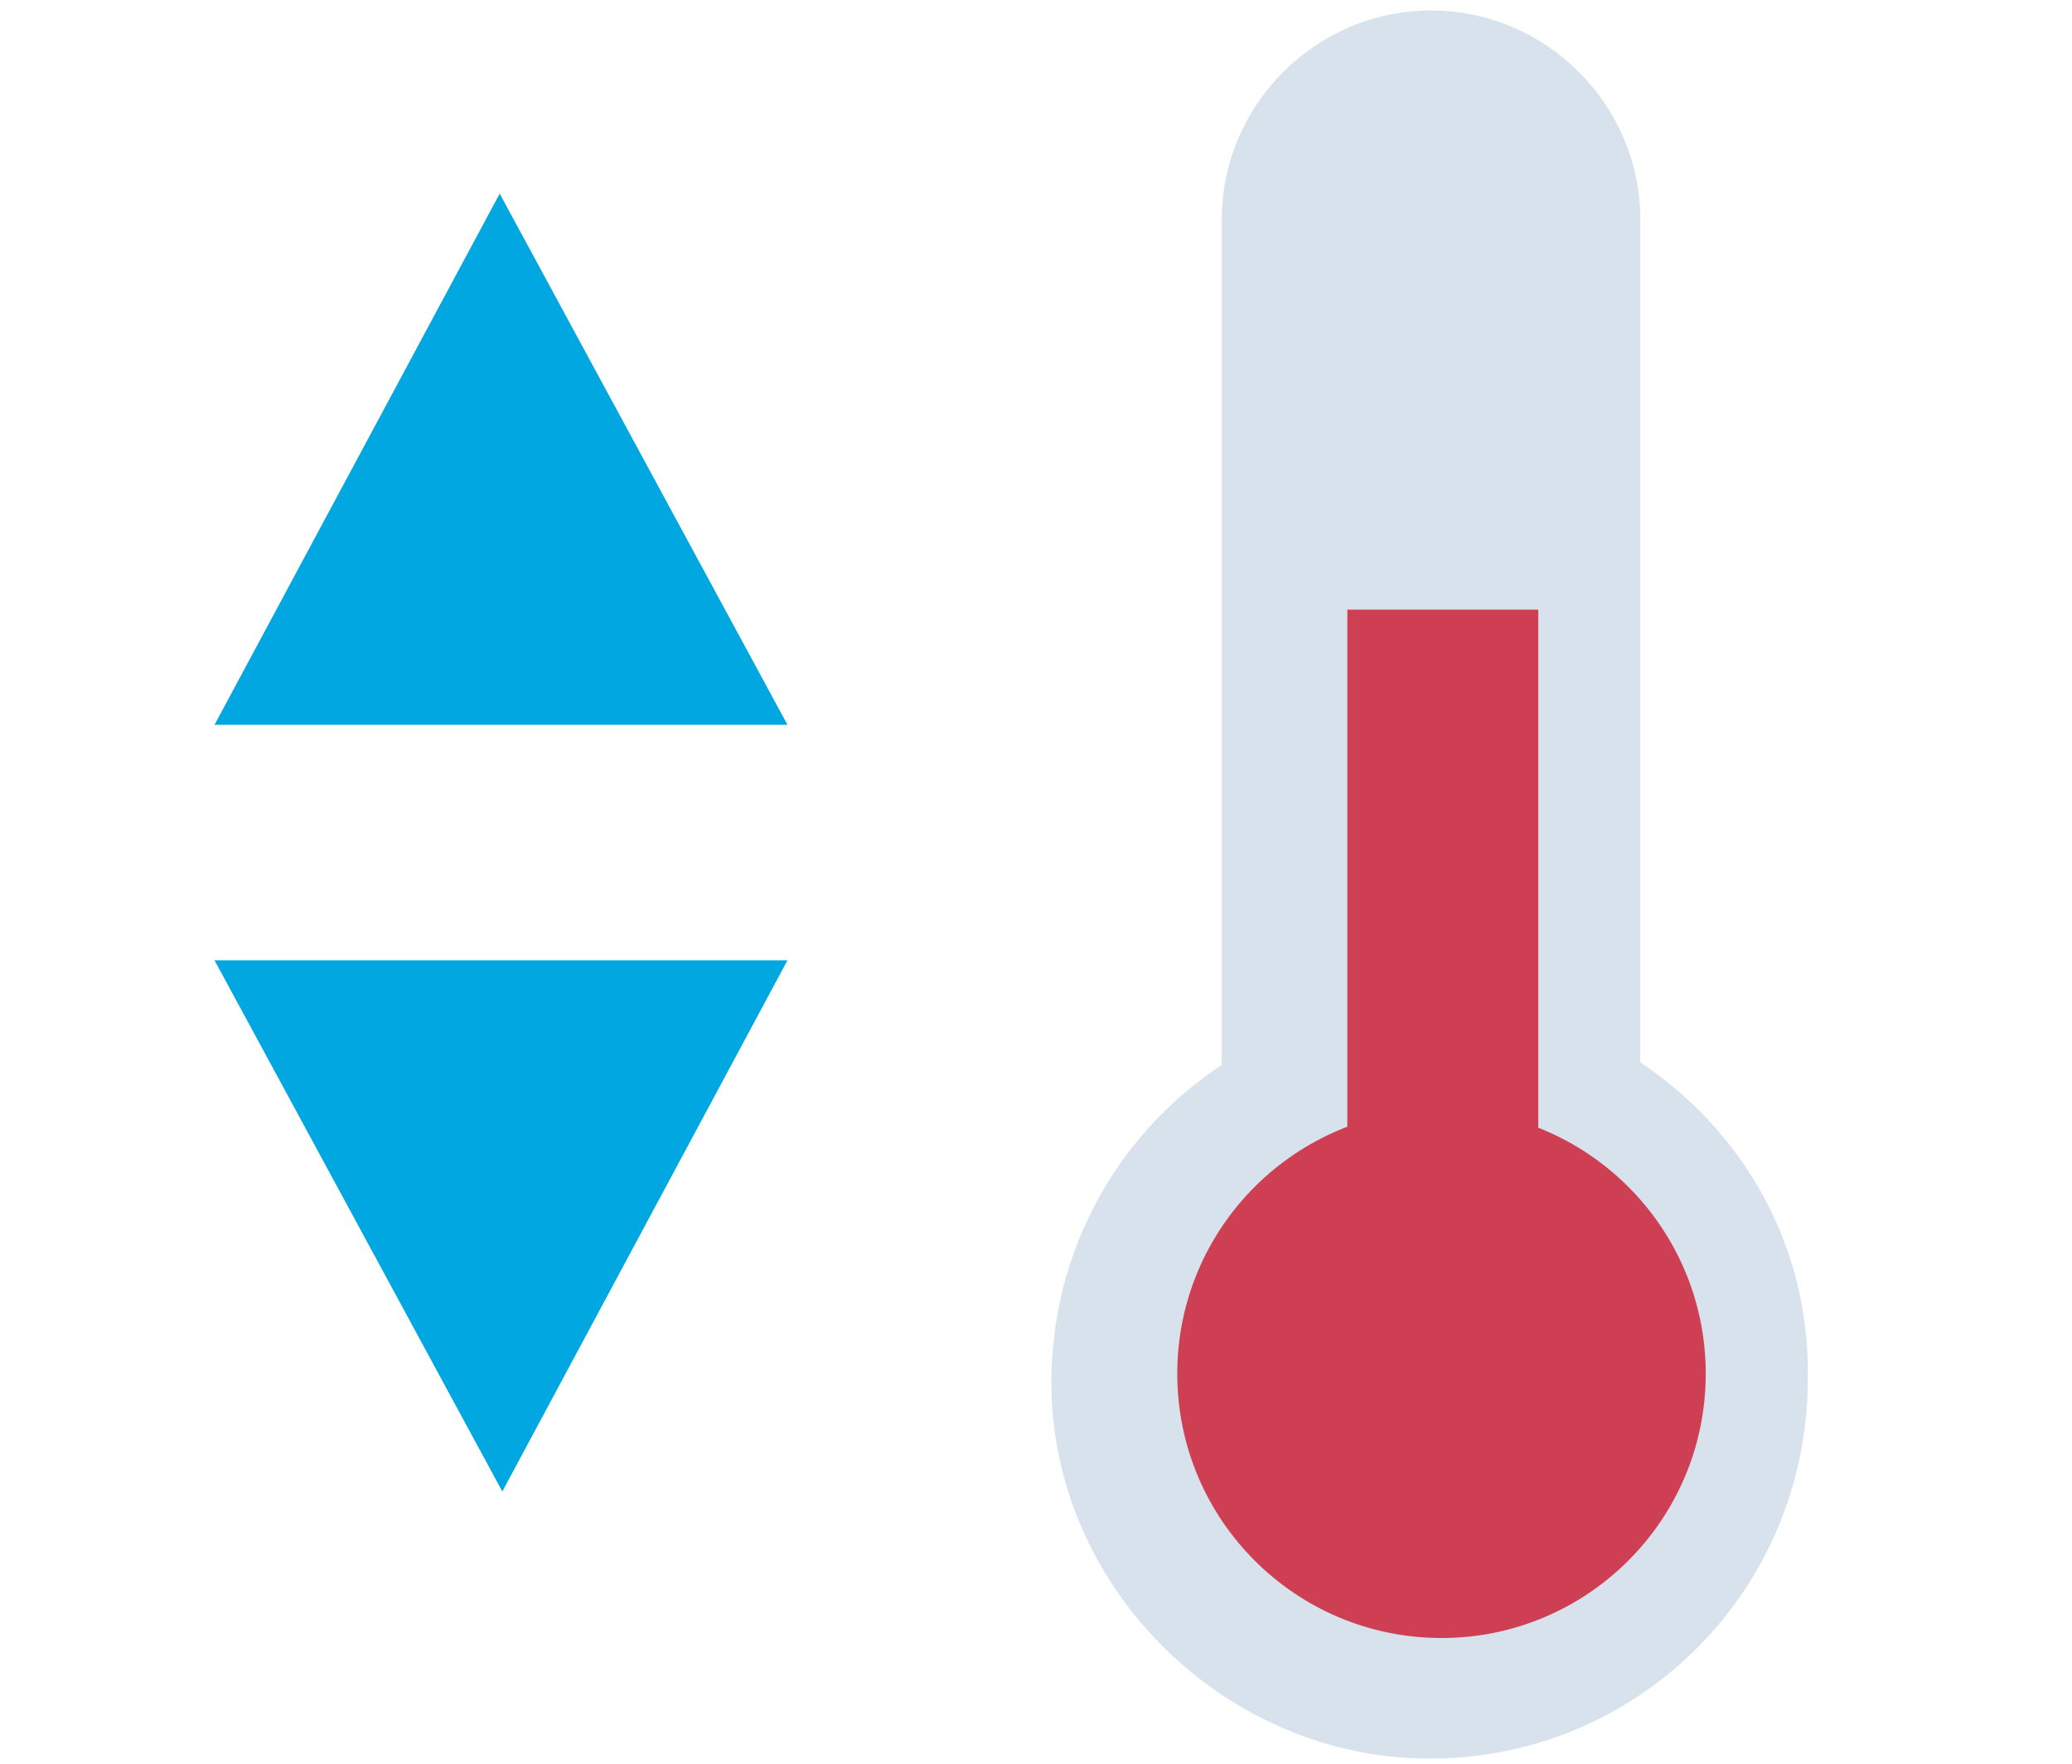
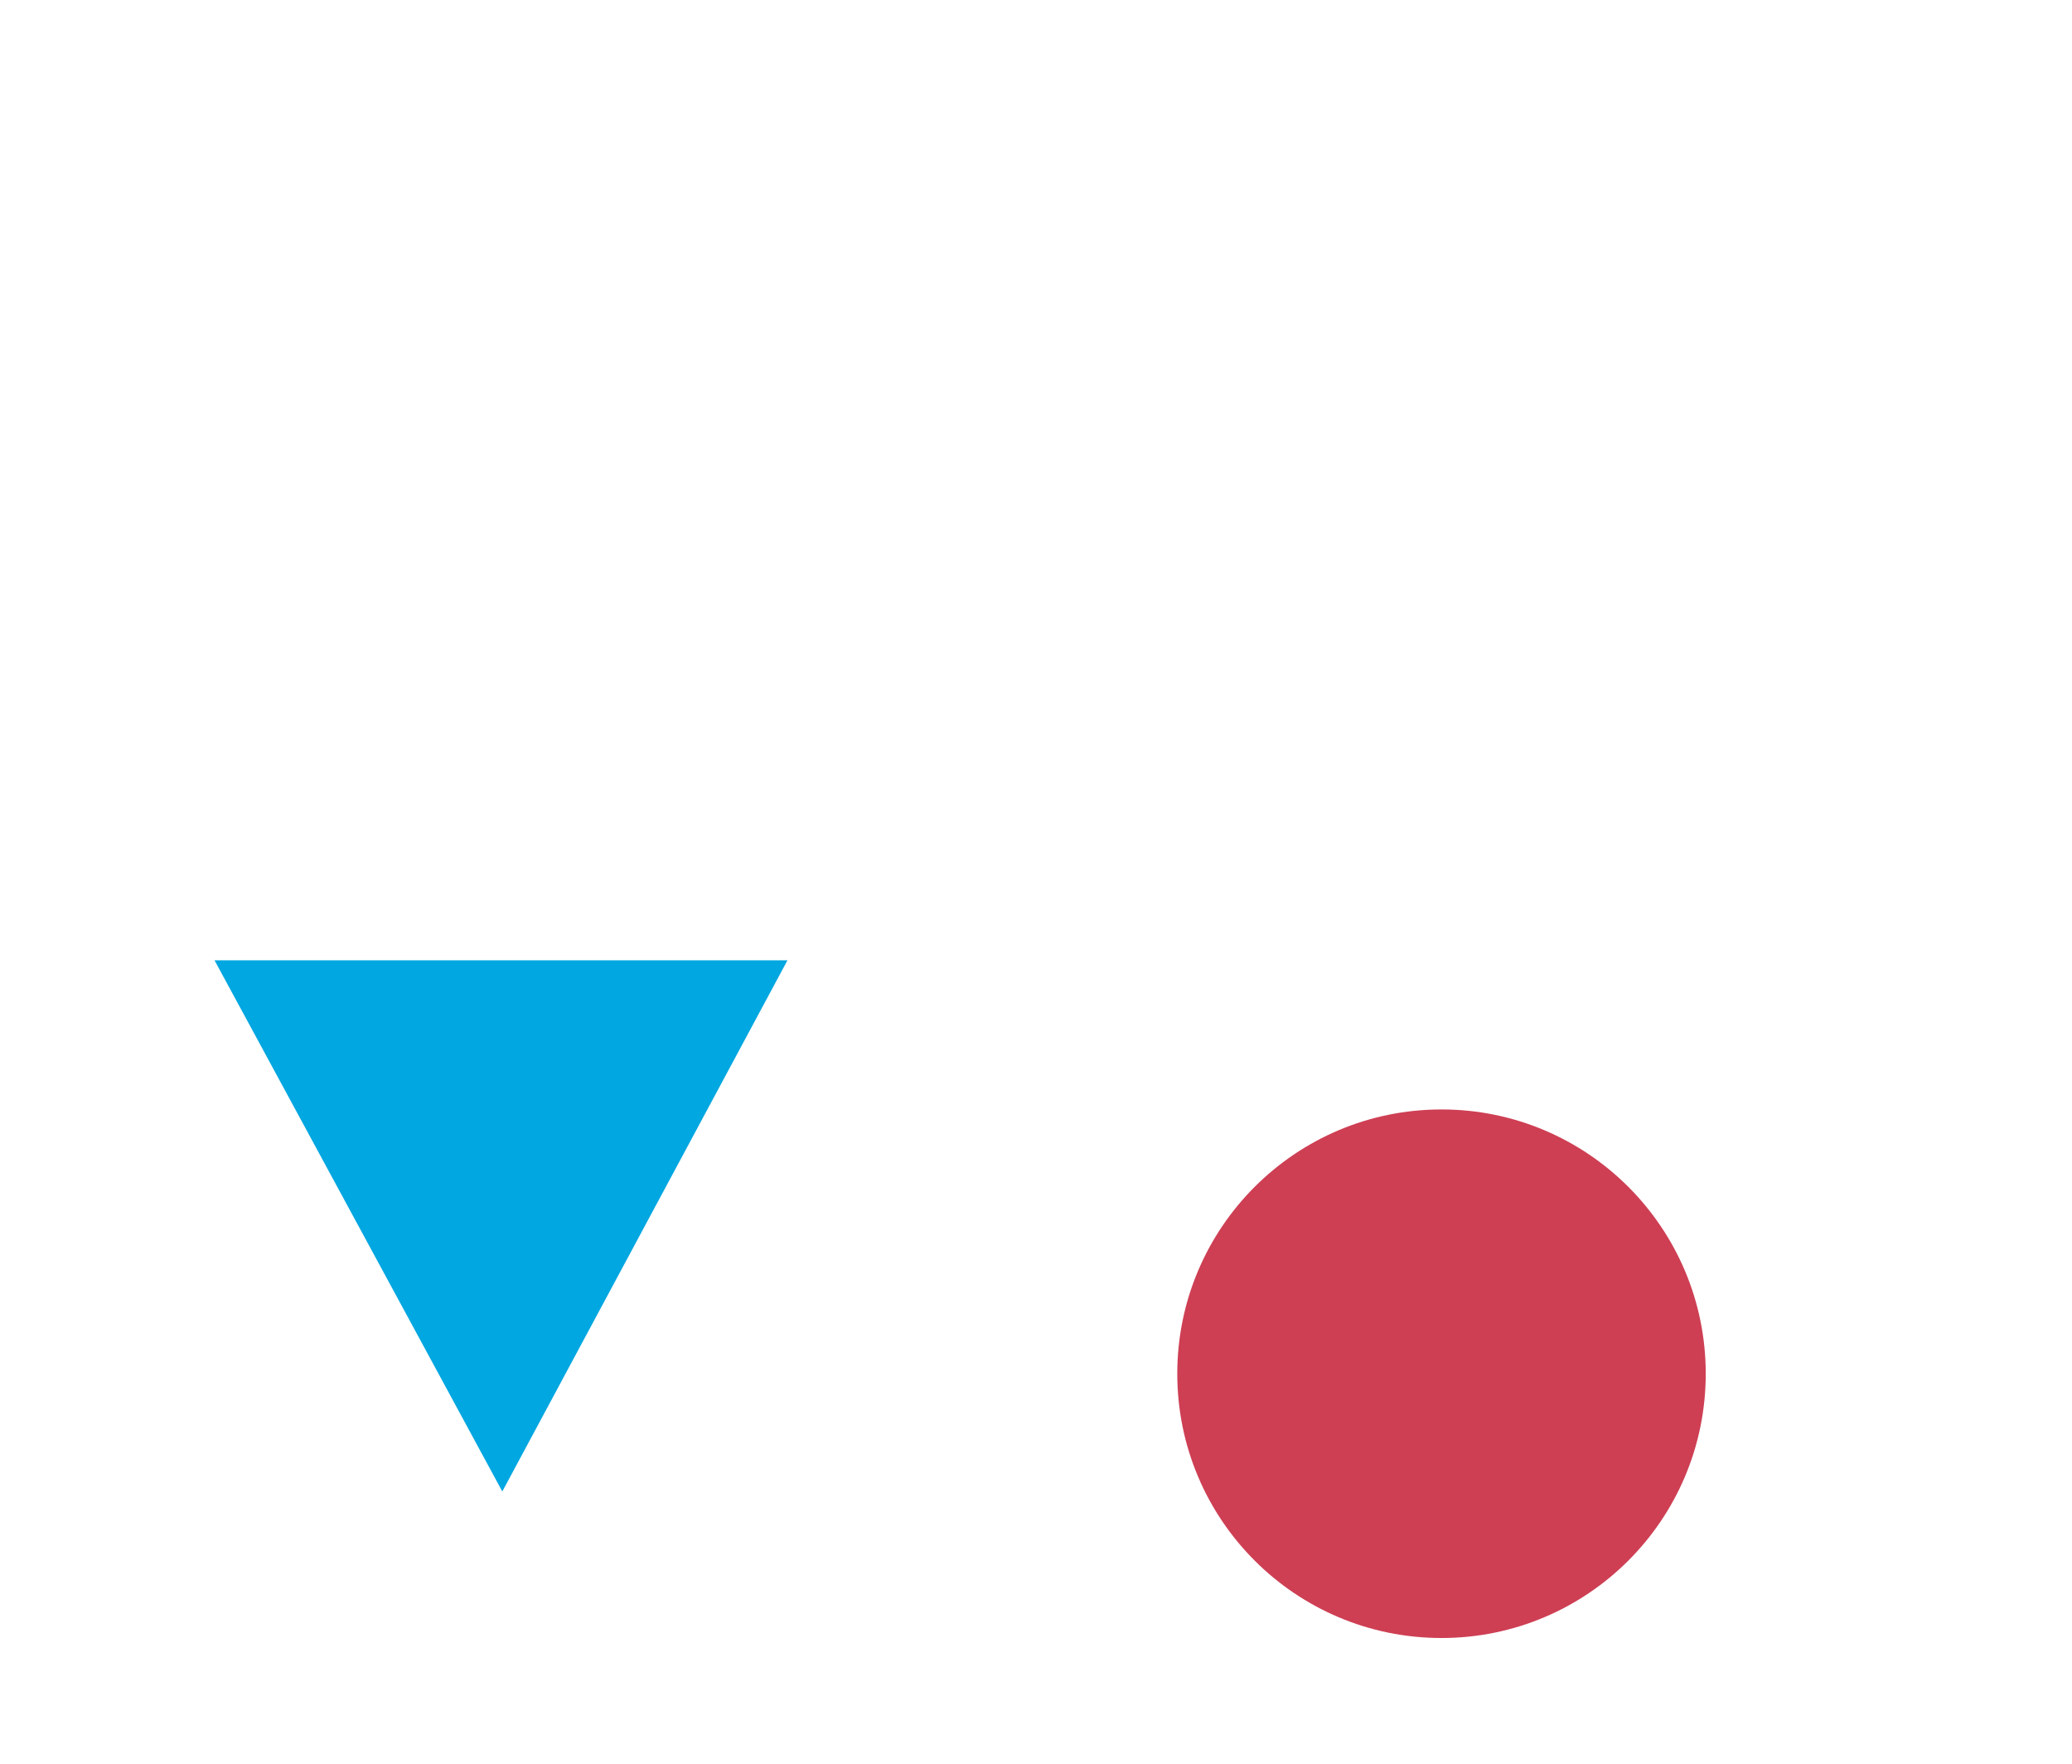
<svg xmlns="http://www.w3.org/2000/svg" version="1.1" id="Layer_1" x="0px" y="0px" viewBox="0 0 79.2 67.4" style="enable-background:new 0 0 79.2 67.4;" xml:space="preserve">
  <style type="text/css">
	.st0{fill:#00A7E1;}
	.st1{fill:#D8E2ED;}
	.st2{fill:#CE3F54;}
</style>
-   <polygon class="st0" points="8.2,27.7 19.1,7.4 30.1,27.7 " />
  <polygon class="st0" points="30.1,36.7 19.2,57 8.2,36.7 " />
-   <path class="st1" d="M62.7,40.6V8.4c0-4.4-3.6-8-8-8h0c-4.4,0-8,3.6-8,8v32.3c-4.1,2.7-6.7,7.4-6.5,12.7c0.3,7.4,6.5,13.5,13.9,13.8  c8.3,0.3,15-6.3,15-14.5C69.2,47.6,66.6,43.2,62.7,40.6z" />
  <circle class="st2" cx="55.1" cy="52.5" r="10.1" />
-   <rect x="51.5" y="23.3" class="st2" width="7.3" height="30.8" />
</svg>